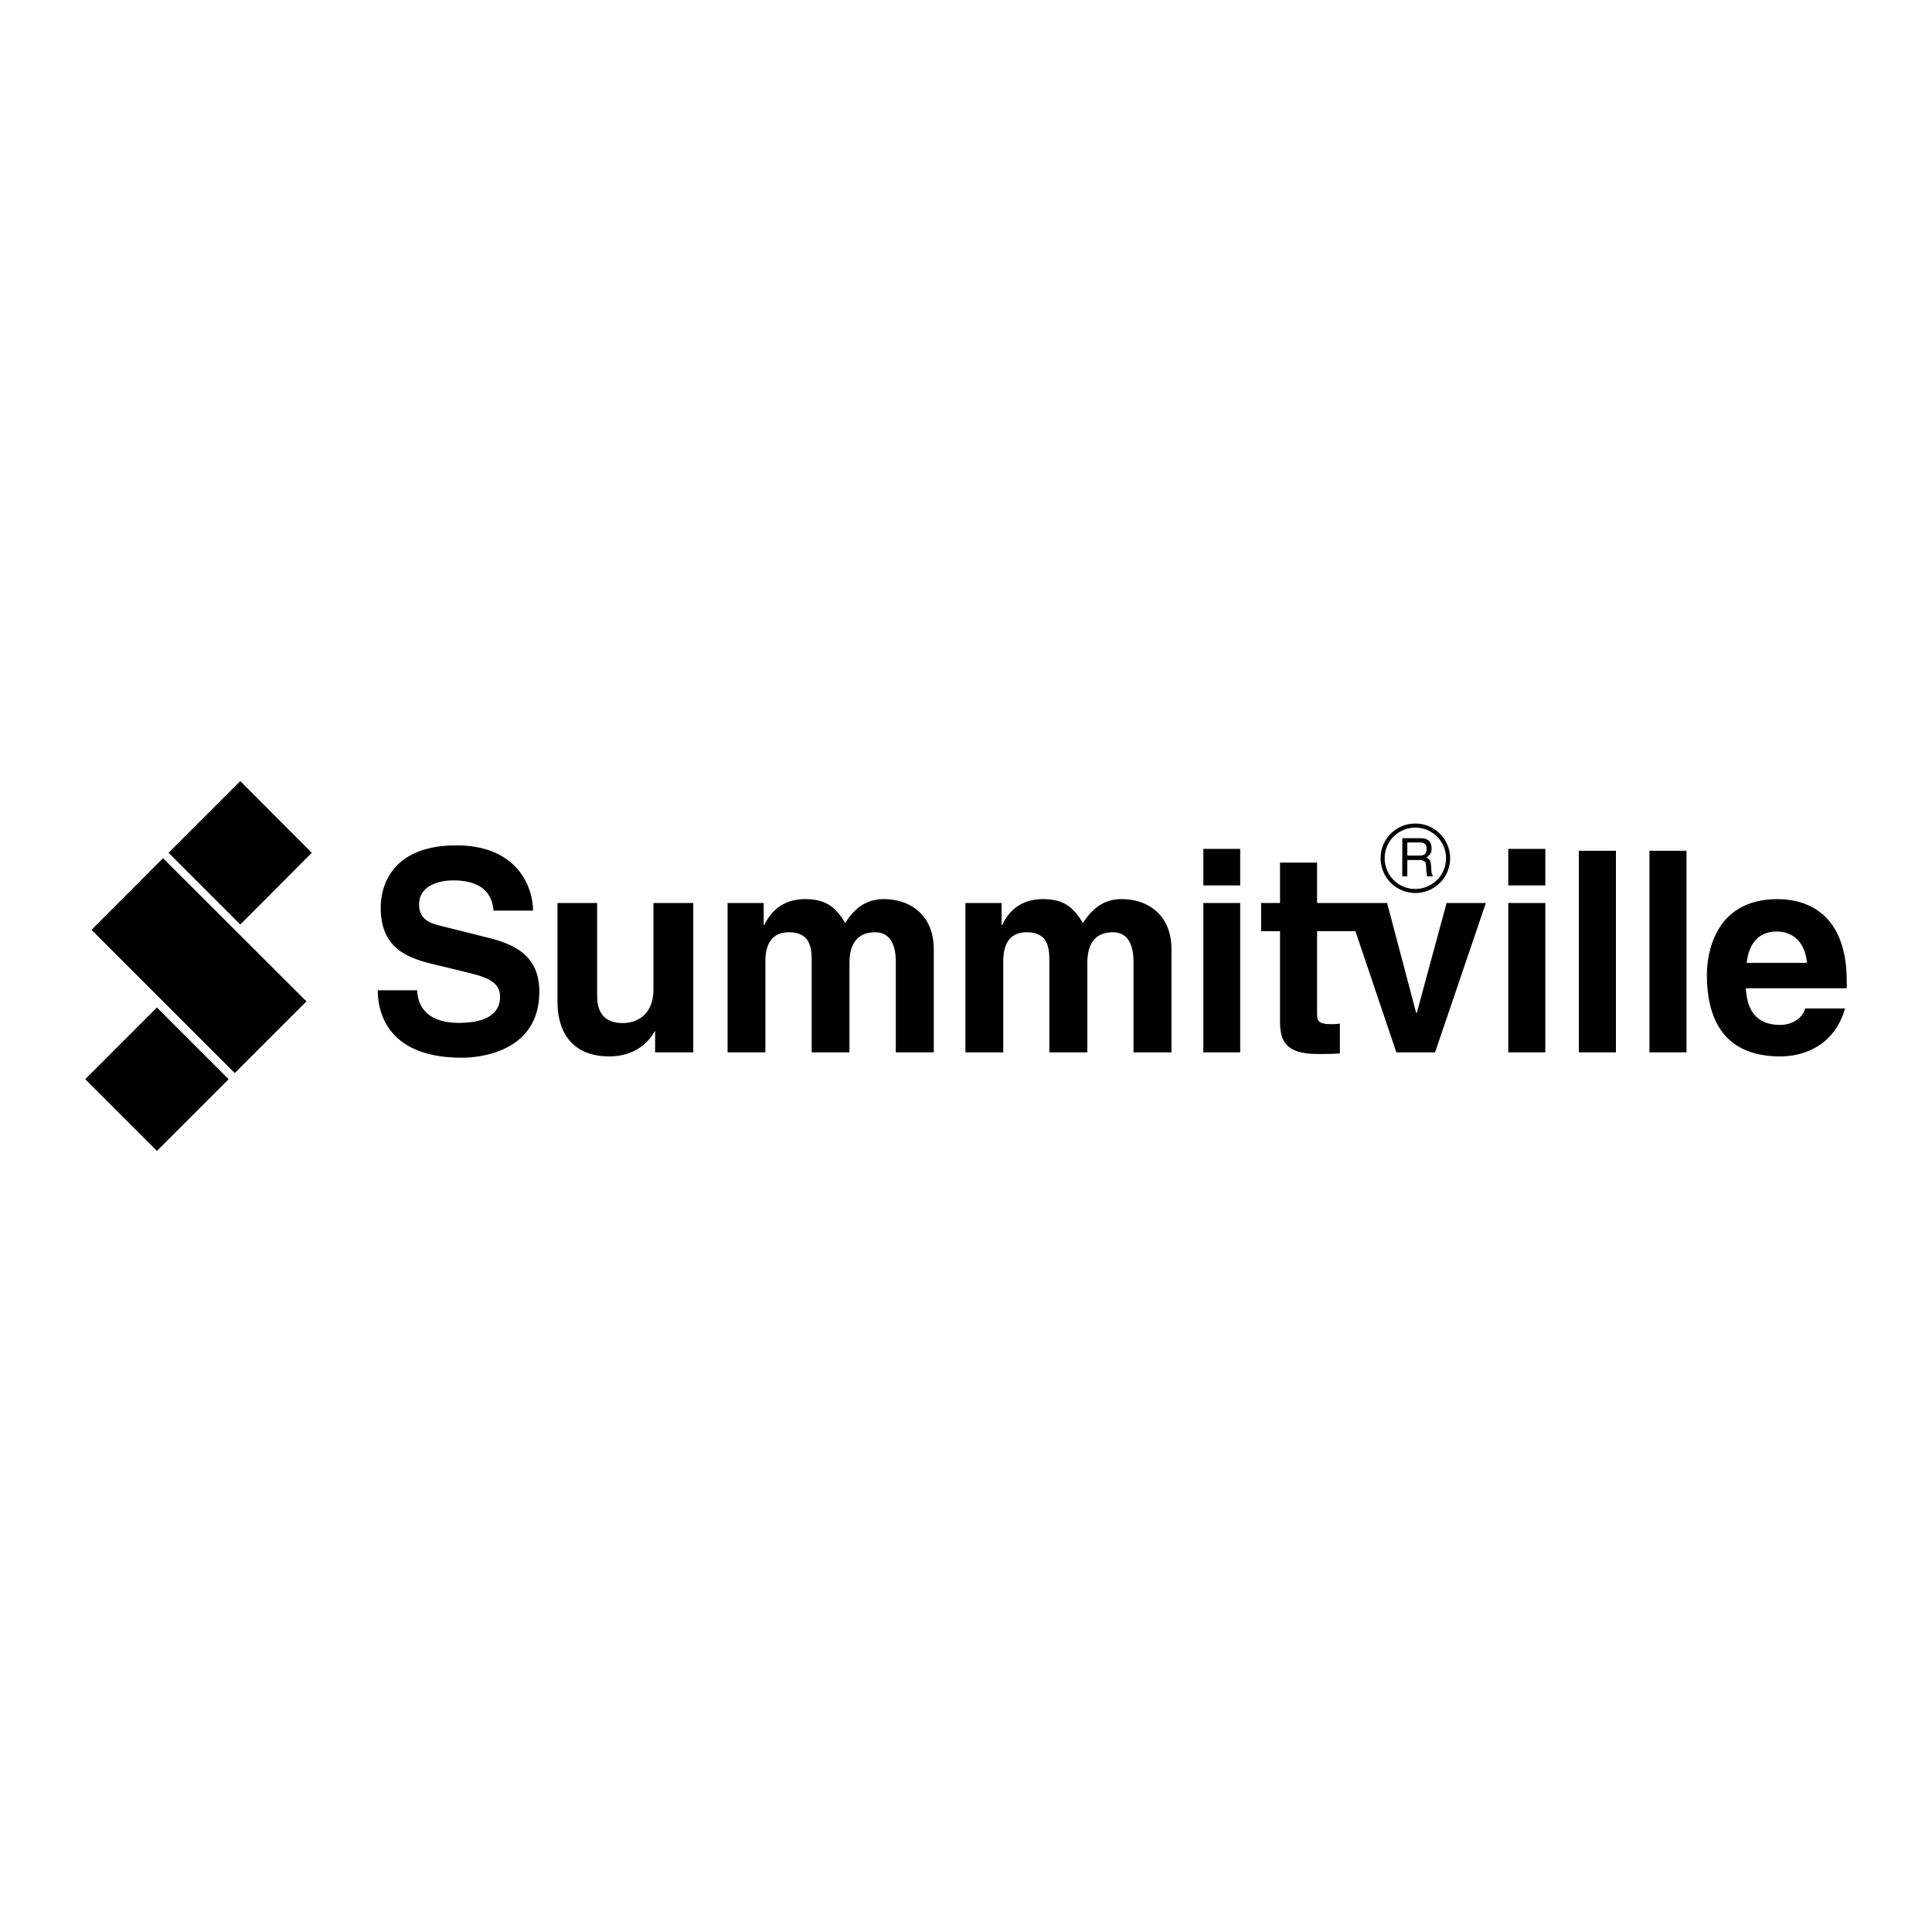
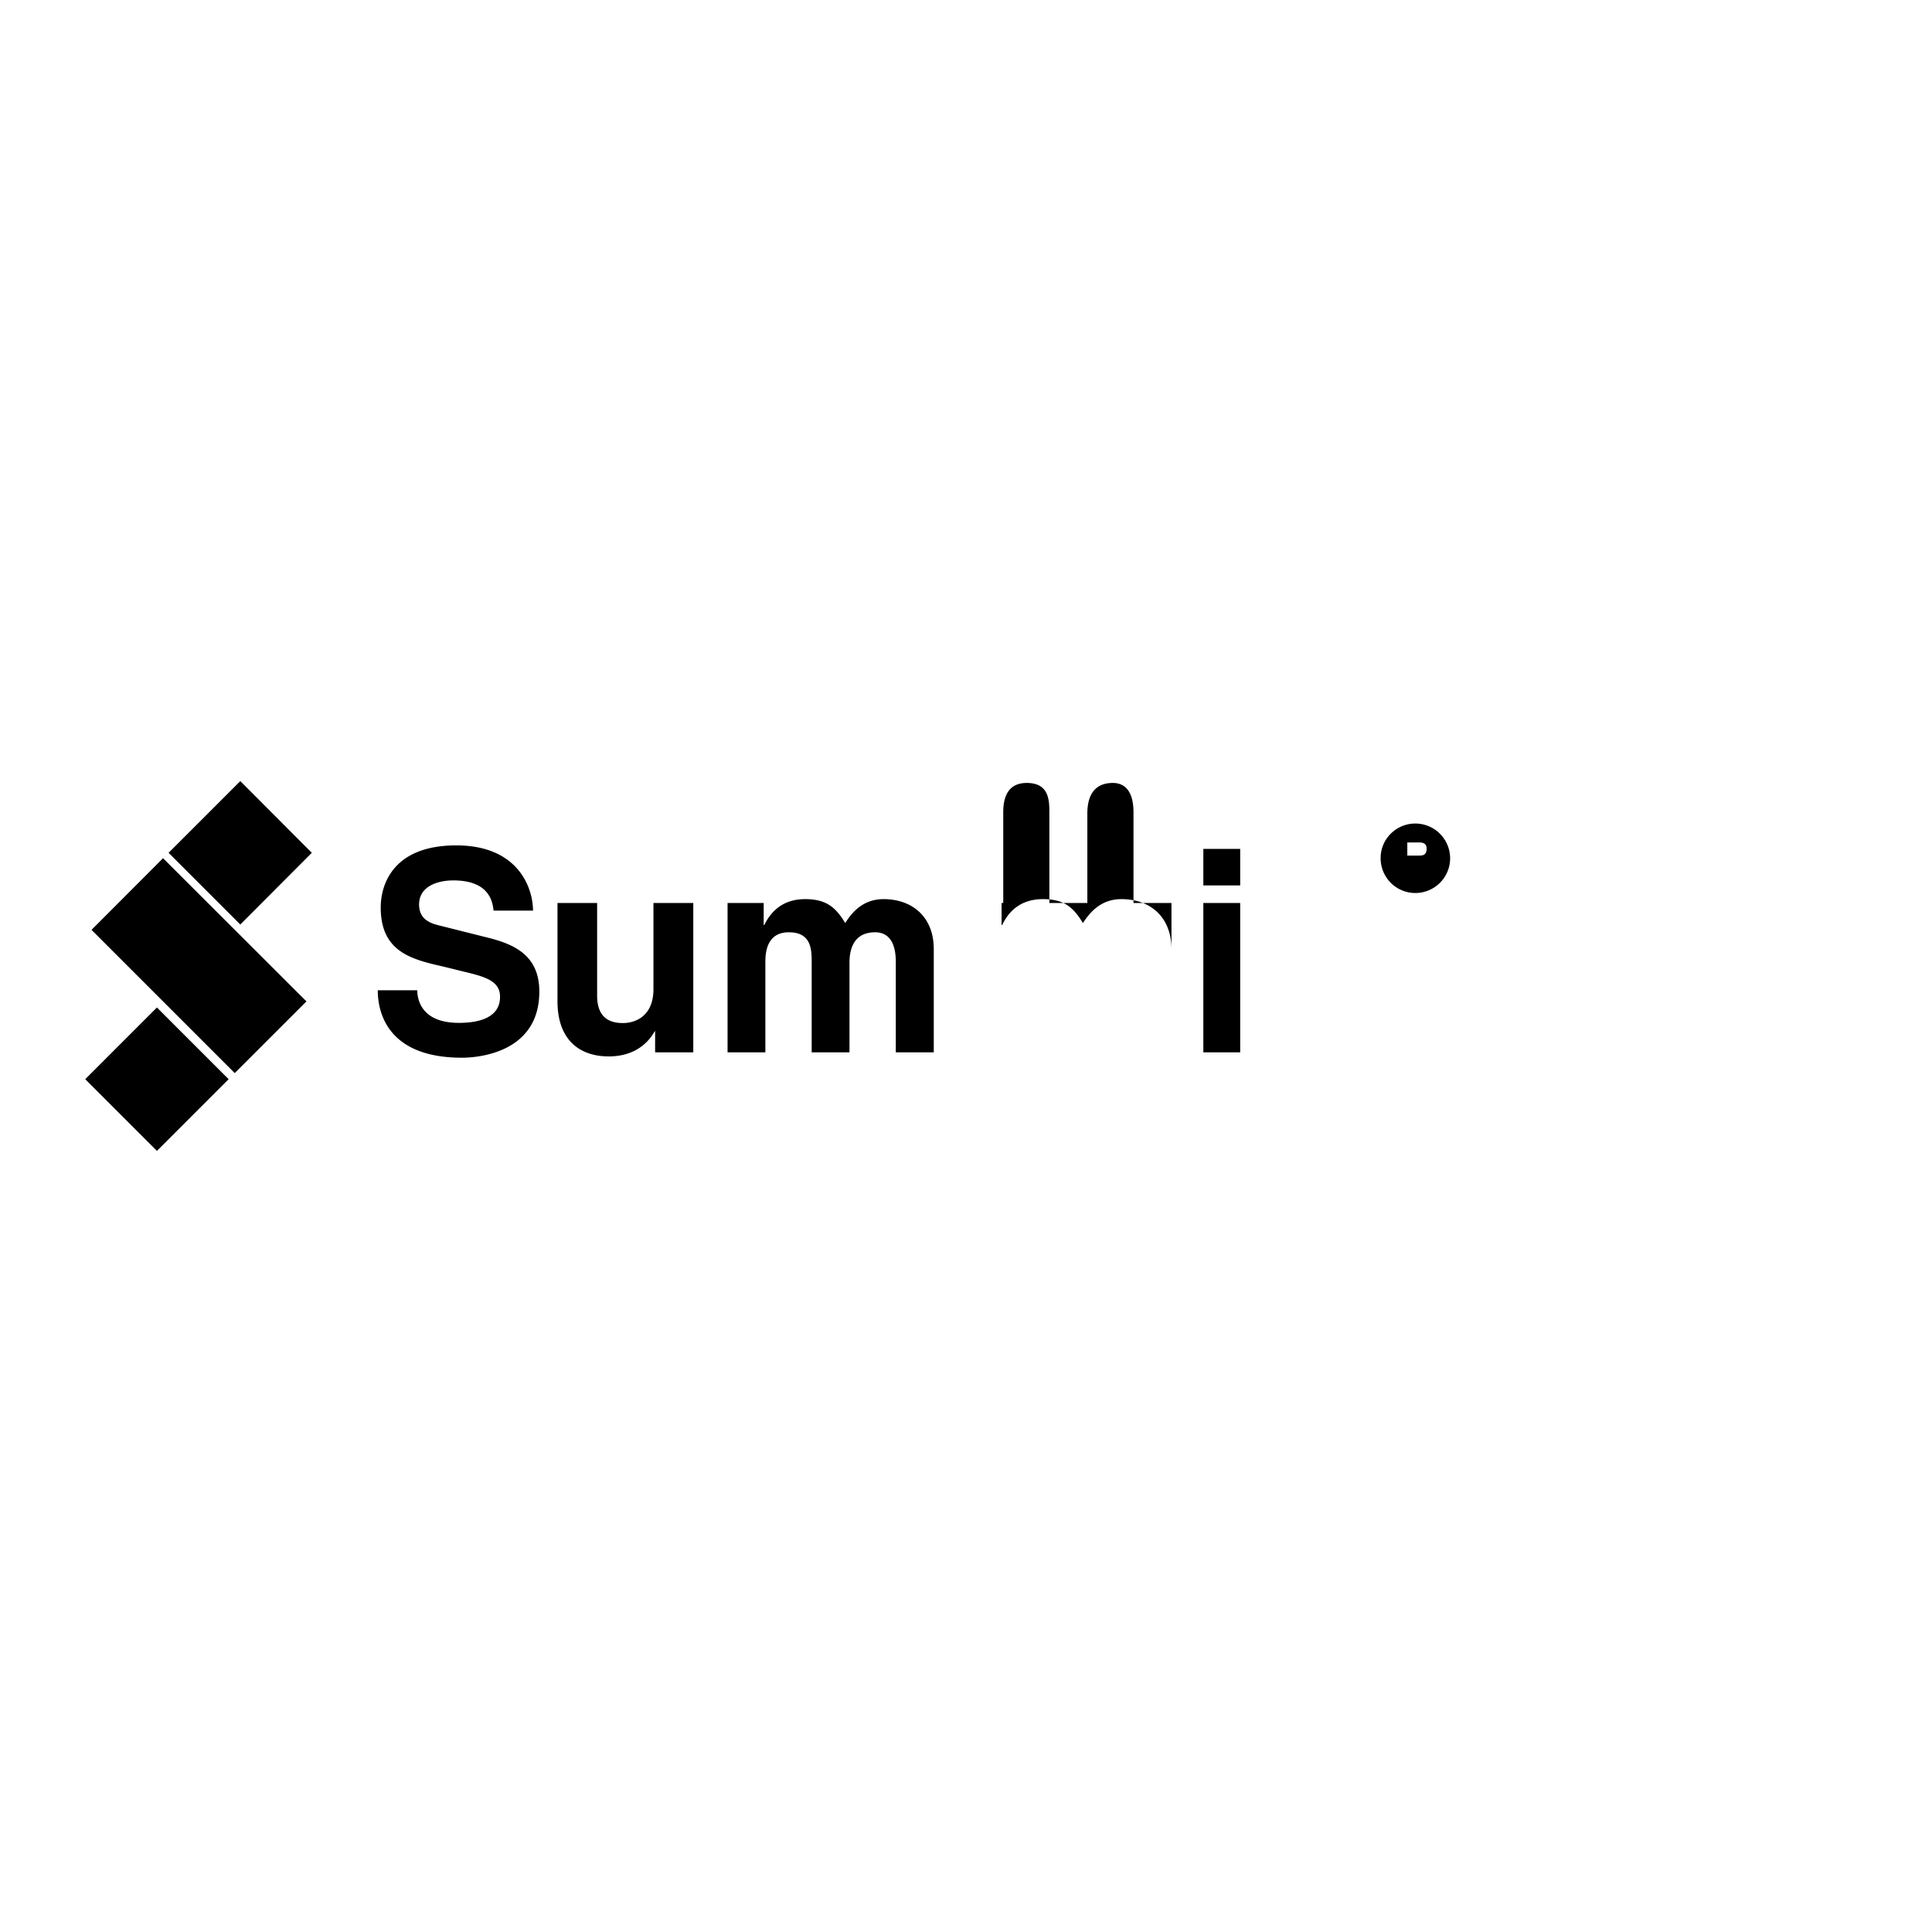
<svg xmlns="http://www.w3.org/2000/svg" width="2500" height="2500" viewBox="0 0 192.756 192.756">
  <g fill-rule="evenodd" clip-rule="evenodd">
-     <path fill="#fff" d="M0 0h192.756v192.756H0V0z" />
-     <path d="M9.132 92.773l7.135-7.152 14.307 14.287-7.154 7.154L9.132 92.773zM8.504 107.672l7.153-7.154 7.154 7.154-7.154 7.154-7.153-7.154zM16.822 85.084l7.153-7.153 7.135 7.153-7.135 7.154-7.153-7.154zM144.678 85.639a3.471 3.471 0 0 0-3.475-3.475c-1.904 0-3.477 1.553-3.457 3.475a3.464 3.464 0 0 0 3.457 3.457c1.922-.001 3.475-1.554 3.475-3.457zM37.69 98.799c0 2.496 1.22 6.729 8.392 6.729 1.719 0 7.726-.535 7.726-6.598 0-3.587-2.458-4.714-5.139-5.38l-4.787-1.201c-.813-.204-2.07-.536-2.07-2.107 0-1.83 1.867-2.403 3.419-2.403 3.586 0 3.918 2.126 4.011 3.013h3.938c-.019-2.458-1.627-6.507-7.653-6.507-6.358 0-7.542 3.956-7.542 6.192 0 4.436 3.069 5.176 6.229 5.896l2.107.518c2.089.5 3.568.924 3.568 2.496 0 2.125-2.163 2.605-4.104 2.605-3.586 0-4.14-2.125-4.159-3.254H37.69v.001zM69.169 90.093h-3.974v8.596c0 2.66-1.756 3.381-3.05 3.381-1.22 0-2.569-.443-2.569-2.734v-9.243H55.62v9.797c0 3.807 2.144 5.508 5.12 5.508 2.088 0 3.678-.906 4.584-2.514h.037v2.107h3.808V90.093zM116.877 94.696c0-3.271-2.182-4.99-4.99-4.99-2.293 0-3.346 1.664-3.846 2.384-.961-1.59-1.904-2.384-3.992-2.384-2.533 0-3.586 1.589-4.066 2.587h-.055v-2.2h-3.605v14.899h3.771v-9.058c0-1.626.555-2.92 2.348-2.92 2.254 0 2.254 1.774 2.254 3.031v8.947h3.789v-8.928c0-1.756.666-3.05 2.551-3.05 1.109 0 2.053.721 2.053 2.938v9.04h3.789V94.696h-.001zM93.162 94.696c0-3.271-2.199-4.99-5.009-4.99-2.292 0-3.346 1.664-3.826 2.384-.961-1.59-1.922-2.384-3.993-2.384-2.532 0-3.586 1.589-4.085 2.587h-.056v-2.2h-3.604v14.899h3.771v-9.058c0-1.626.573-2.92 2.348-2.92 2.273 0 2.273 1.774 2.273 3.031v8.947h3.771v-8.928c0-1.756.684-3.05 2.569-3.05 1.109 0 2.052.721 2.052 2.938v9.04h3.789V94.696zM120.057 90.093v14.899h3.677V90.093h-3.677zM123.734 84.696h-3.677v3.641h3.677v-3.641z" />
-     <path d="M148.244 90.093h-3.918l-2.977 10.979h-.055l-2.902-10.979h-6.987v-4.029h-3.697v4.029h-1.885v2.81h1.885v9.039c0 1.922.572 3.217 3.77 3.217h.463c.592 0 1.164-.02 1.738-.055v-2.977c-.26.037-.518.055-.758.055-1.498 0-1.516-.332-1.516-1.201v-8.078h3.826l4.084 12.089h3.863l5.066-14.899zM150.48 90.093v14.899h3.698V90.093h-3.698zM154.178 84.696h-3.698v3.641h3.698v-3.641zM161.221 84.881h-3.698v20.111h3.698V84.881zM168.264 84.881h-3.698v20.111h3.698V84.881zM180.111 100.611c-.314 1.072-1.424 1.645-2.496 1.645-3.123 0-3.346-2.533-3.438-3.66h10.074v-.701c0-6.785-4.012-8.189-6.912-8.189-6.434 0-7.043 5.749-7.043 7.523 0 6.137 3.18 8.17 7.318 8.17 2.516 0 5.436-1.184 6.471-4.787h-3.974v-.001z" />
-     <path d="M144.271 85.639a3.058 3.058 0 0 1-3.068 3.05c-1.684.019-3.051-1.368-3.051-3.05-.018-1.701 1.367-3.068 3.051-3.068a3.06 3.06 0 0 1 3.068 3.068zM174.27 96.064c.223-1.96 1.203-3.125 3.014-3.125 1.258 0 2.773.721 2.994 3.125h-6.008z" fill="#fff" />
+     <path d="M9.132 92.773l7.135-7.152 14.307 14.287-7.154 7.154L9.132 92.773zM8.504 107.672l7.153-7.154 7.154 7.154-7.154 7.154-7.153-7.154zM16.822 85.084l7.153-7.153 7.135 7.153-7.135 7.154-7.153-7.154zM144.678 85.639a3.471 3.471 0 0 0-3.475-3.475c-1.904 0-3.477 1.553-3.457 3.475a3.464 3.464 0 0 0 3.457 3.457c1.922-.001 3.475-1.554 3.475-3.457zM37.69 98.799c0 2.496 1.22 6.729 8.392 6.729 1.719 0 7.726-.535 7.726-6.598 0-3.587-2.458-4.714-5.139-5.38l-4.787-1.201c-.813-.204-2.07-.536-2.07-2.107 0-1.83 1.867-2.403 3.419-2.403 3.586 0 3.918 2.126 4.011 3.013h3.938c-.019-2.458-1.627-6.507-7.653-6.507-6.358 0-7.542 3.956-7.542 6.192 0 4.436 3.069 5.176 6.229 5.896l2.107.518c2.089.5 3.568.924 3.568 2.496 0 2.125-2.163 2.605-4.104 2.605-3.586 0-4.14-2.125-4.159-3.254H37.69v.001zM69.169 90.093h-3.974v8.596c0 2.66-1.756 3.381-3.05 3.381-1.22 0-2.569-.443-2.569-2.734v-9.243H55.62v9.797c0 3.807 2.144 5.508 5.12 5.508 2.088 0 3.678-.906 4.584-2.514h.037v2.107h3.808V90.093zM116.877 94.696c0-3.271-2.182-4.99-4.99-4.99-2.293 0-3.346 1.664-3.846 2.384-.961-1.59-1.904-2.384-3.992-2.384-2.533 0-3.586 1.589-4.066 2.587h-.055v-2.2h-3.605h3.771v-9.058c0-1.626.555-2.92 2.348-2.92 2.254 0 2.254 1.774 2.254 3.031v8.947h3.789v-8.928c0-1.756.666-3.05 2.551-3.05 1.109 0 2.053.721 2.053 2.938v9.04h3.789V94.696h-.001zM93.162 94.696c0-3.271-2.199-4.99-5.009-4.99-2.292 0-3.346 1.664-3.826 2.384-.961-1.59-1.922-2.384-3.993-2.384-2.532 0-3.586 1.589-4.085 2.587h-.056v-2.2h-3.604v14.899h3.771v-9.058c0-1.626.573-2.92 2.348-2.92 2.273 0 2.273 1.774 2.273 3.031v8.947h3.771v-8.928c0-1.756.684-3.05 2.569-3.05 1.109 0 2.052.721 2.052 2.938v9.04h3.789V94.696zM120.057 90.093v14.899h3.677V90.093h-3.677zM123.734 84.696h-3.677v3.641h3.677v-3.641z" />
    <path d="M139.908 87.432h.5v-1.626h1.256c.795 0 .572.702.646 1.146l.074.48h.592c-.203-.333-.148-.407-.184-.906-.057-.666-.074-.721-.463-.979.369-.277.518-.462.498-.943-.035-.869-.609-.979-1.201-.979h-1.719v3.807h.001z" />
    <path d="M141.627 84.049c.314 0 .777.092.703.739-.037.499-.369.573-.703.573h-1.219v-1.312h1.219z" fill="#fff" />
  </g>
</svg>